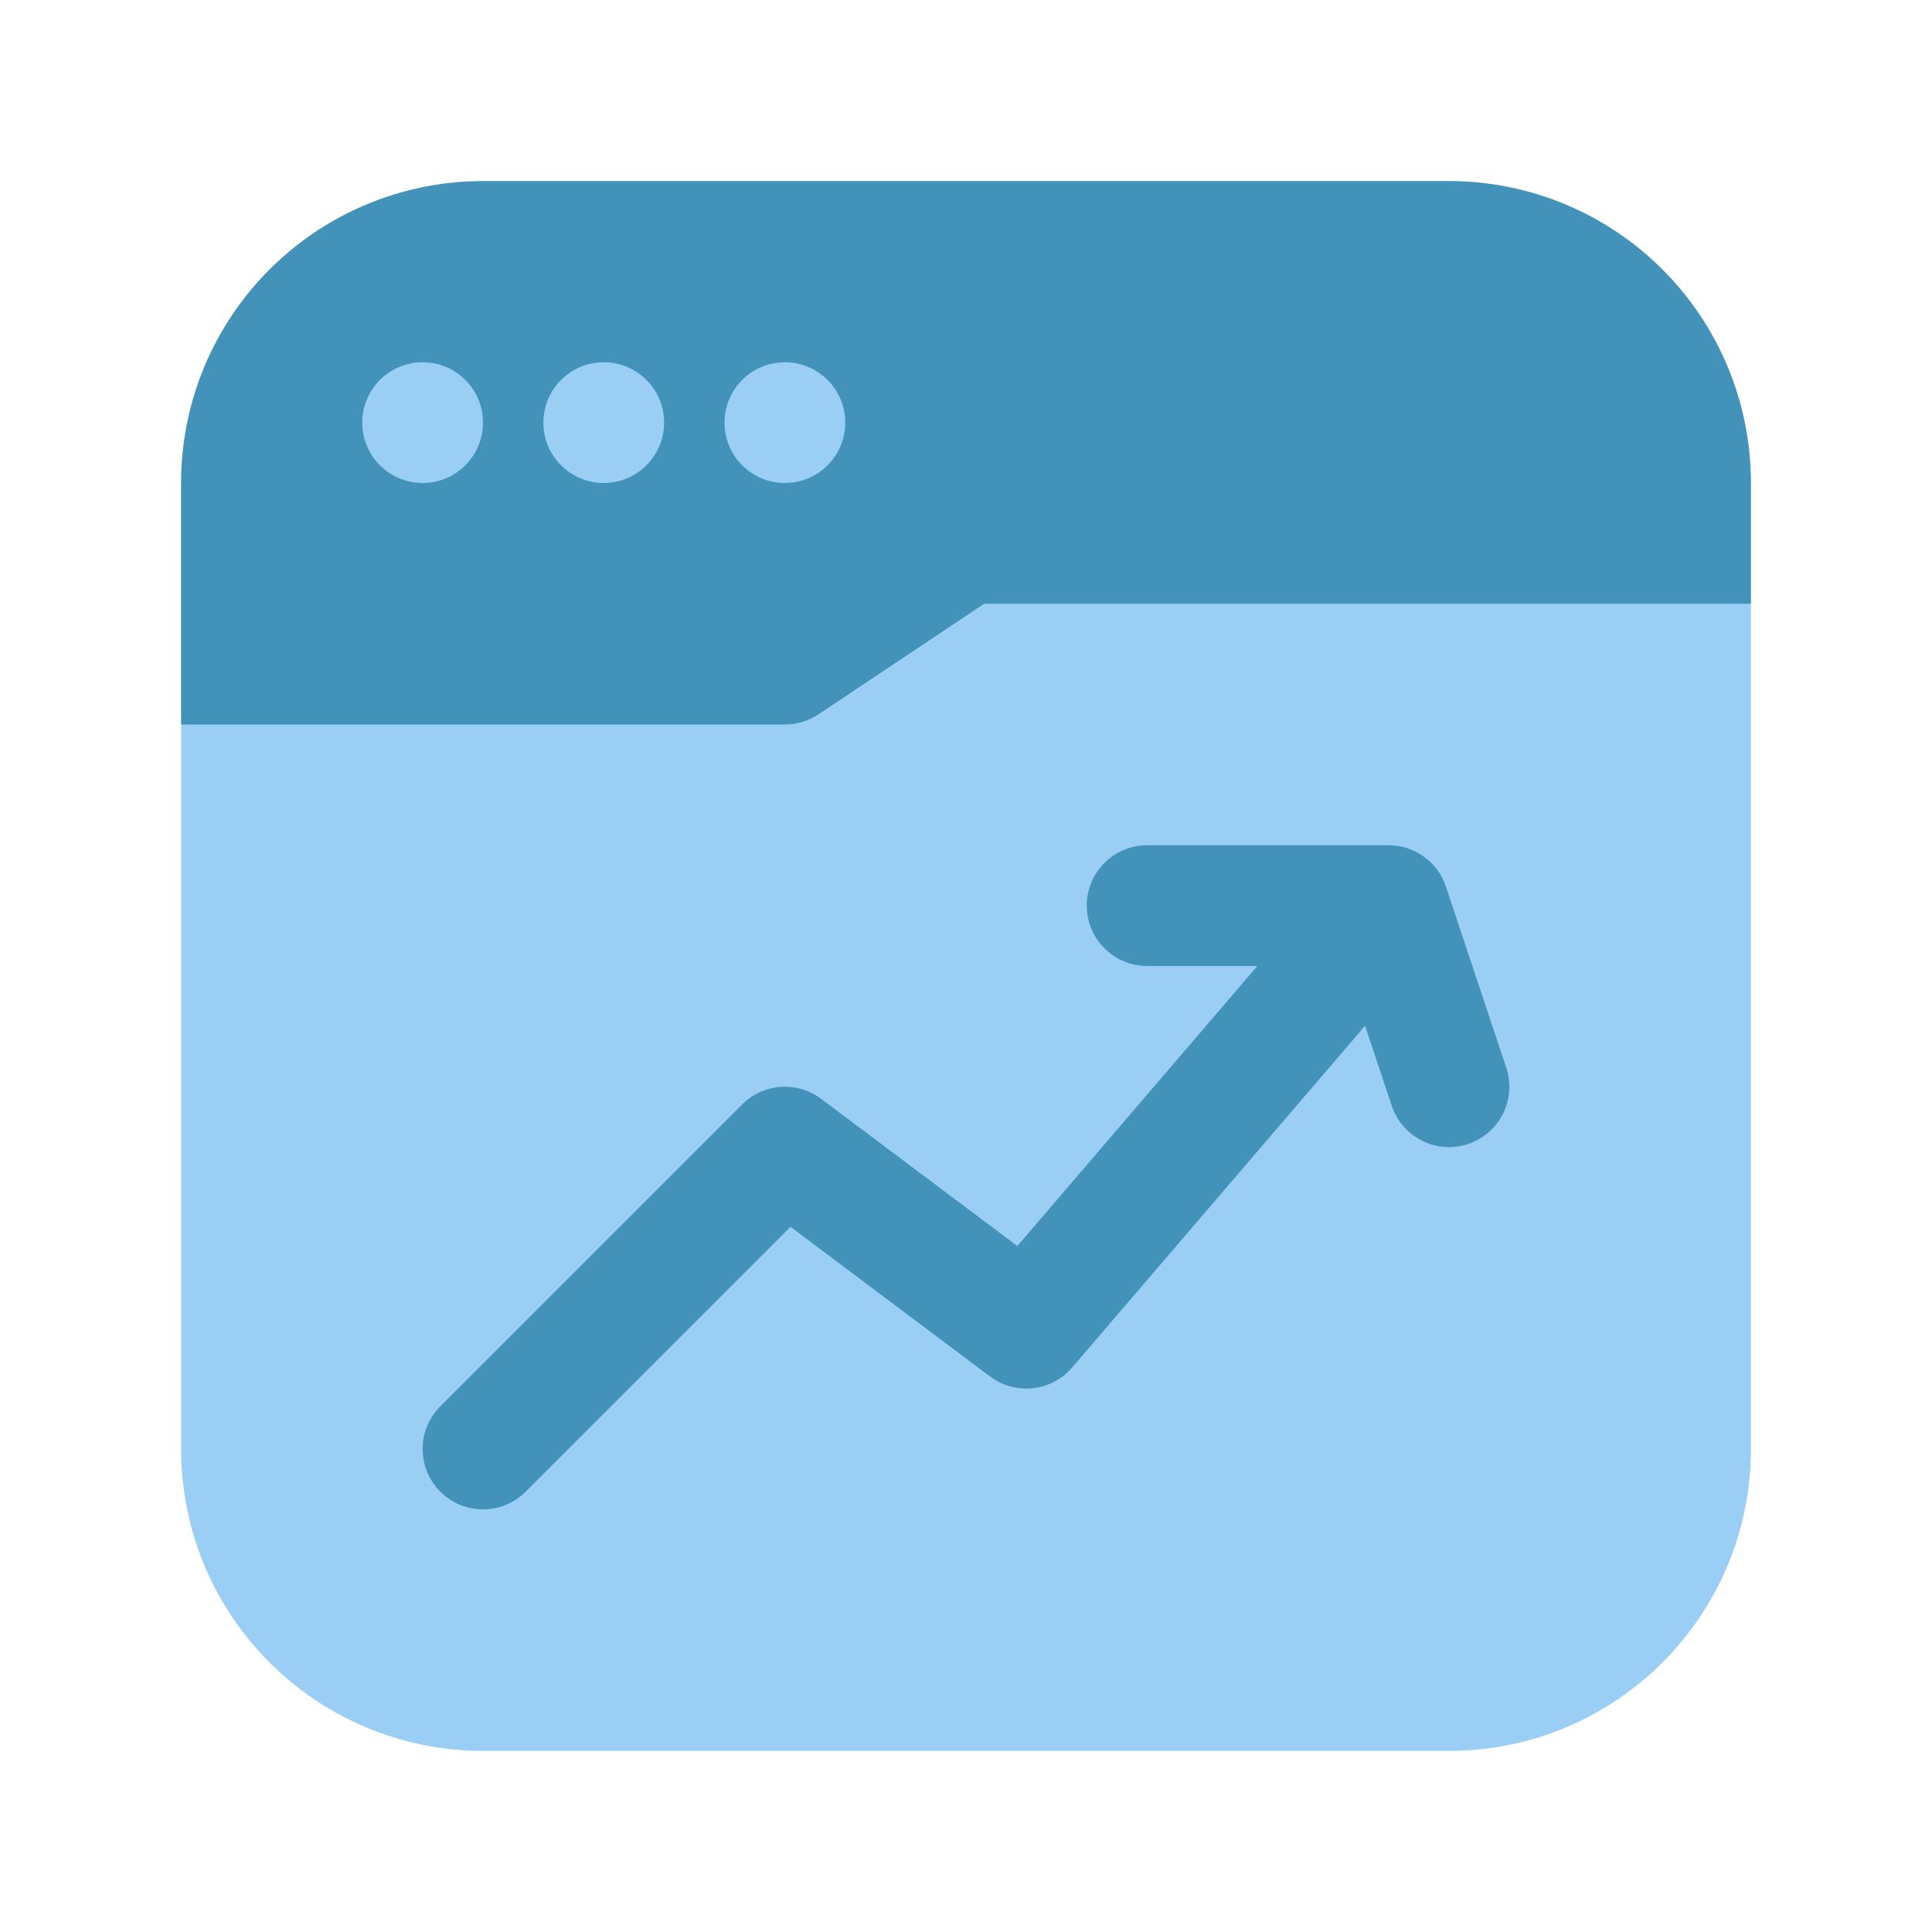
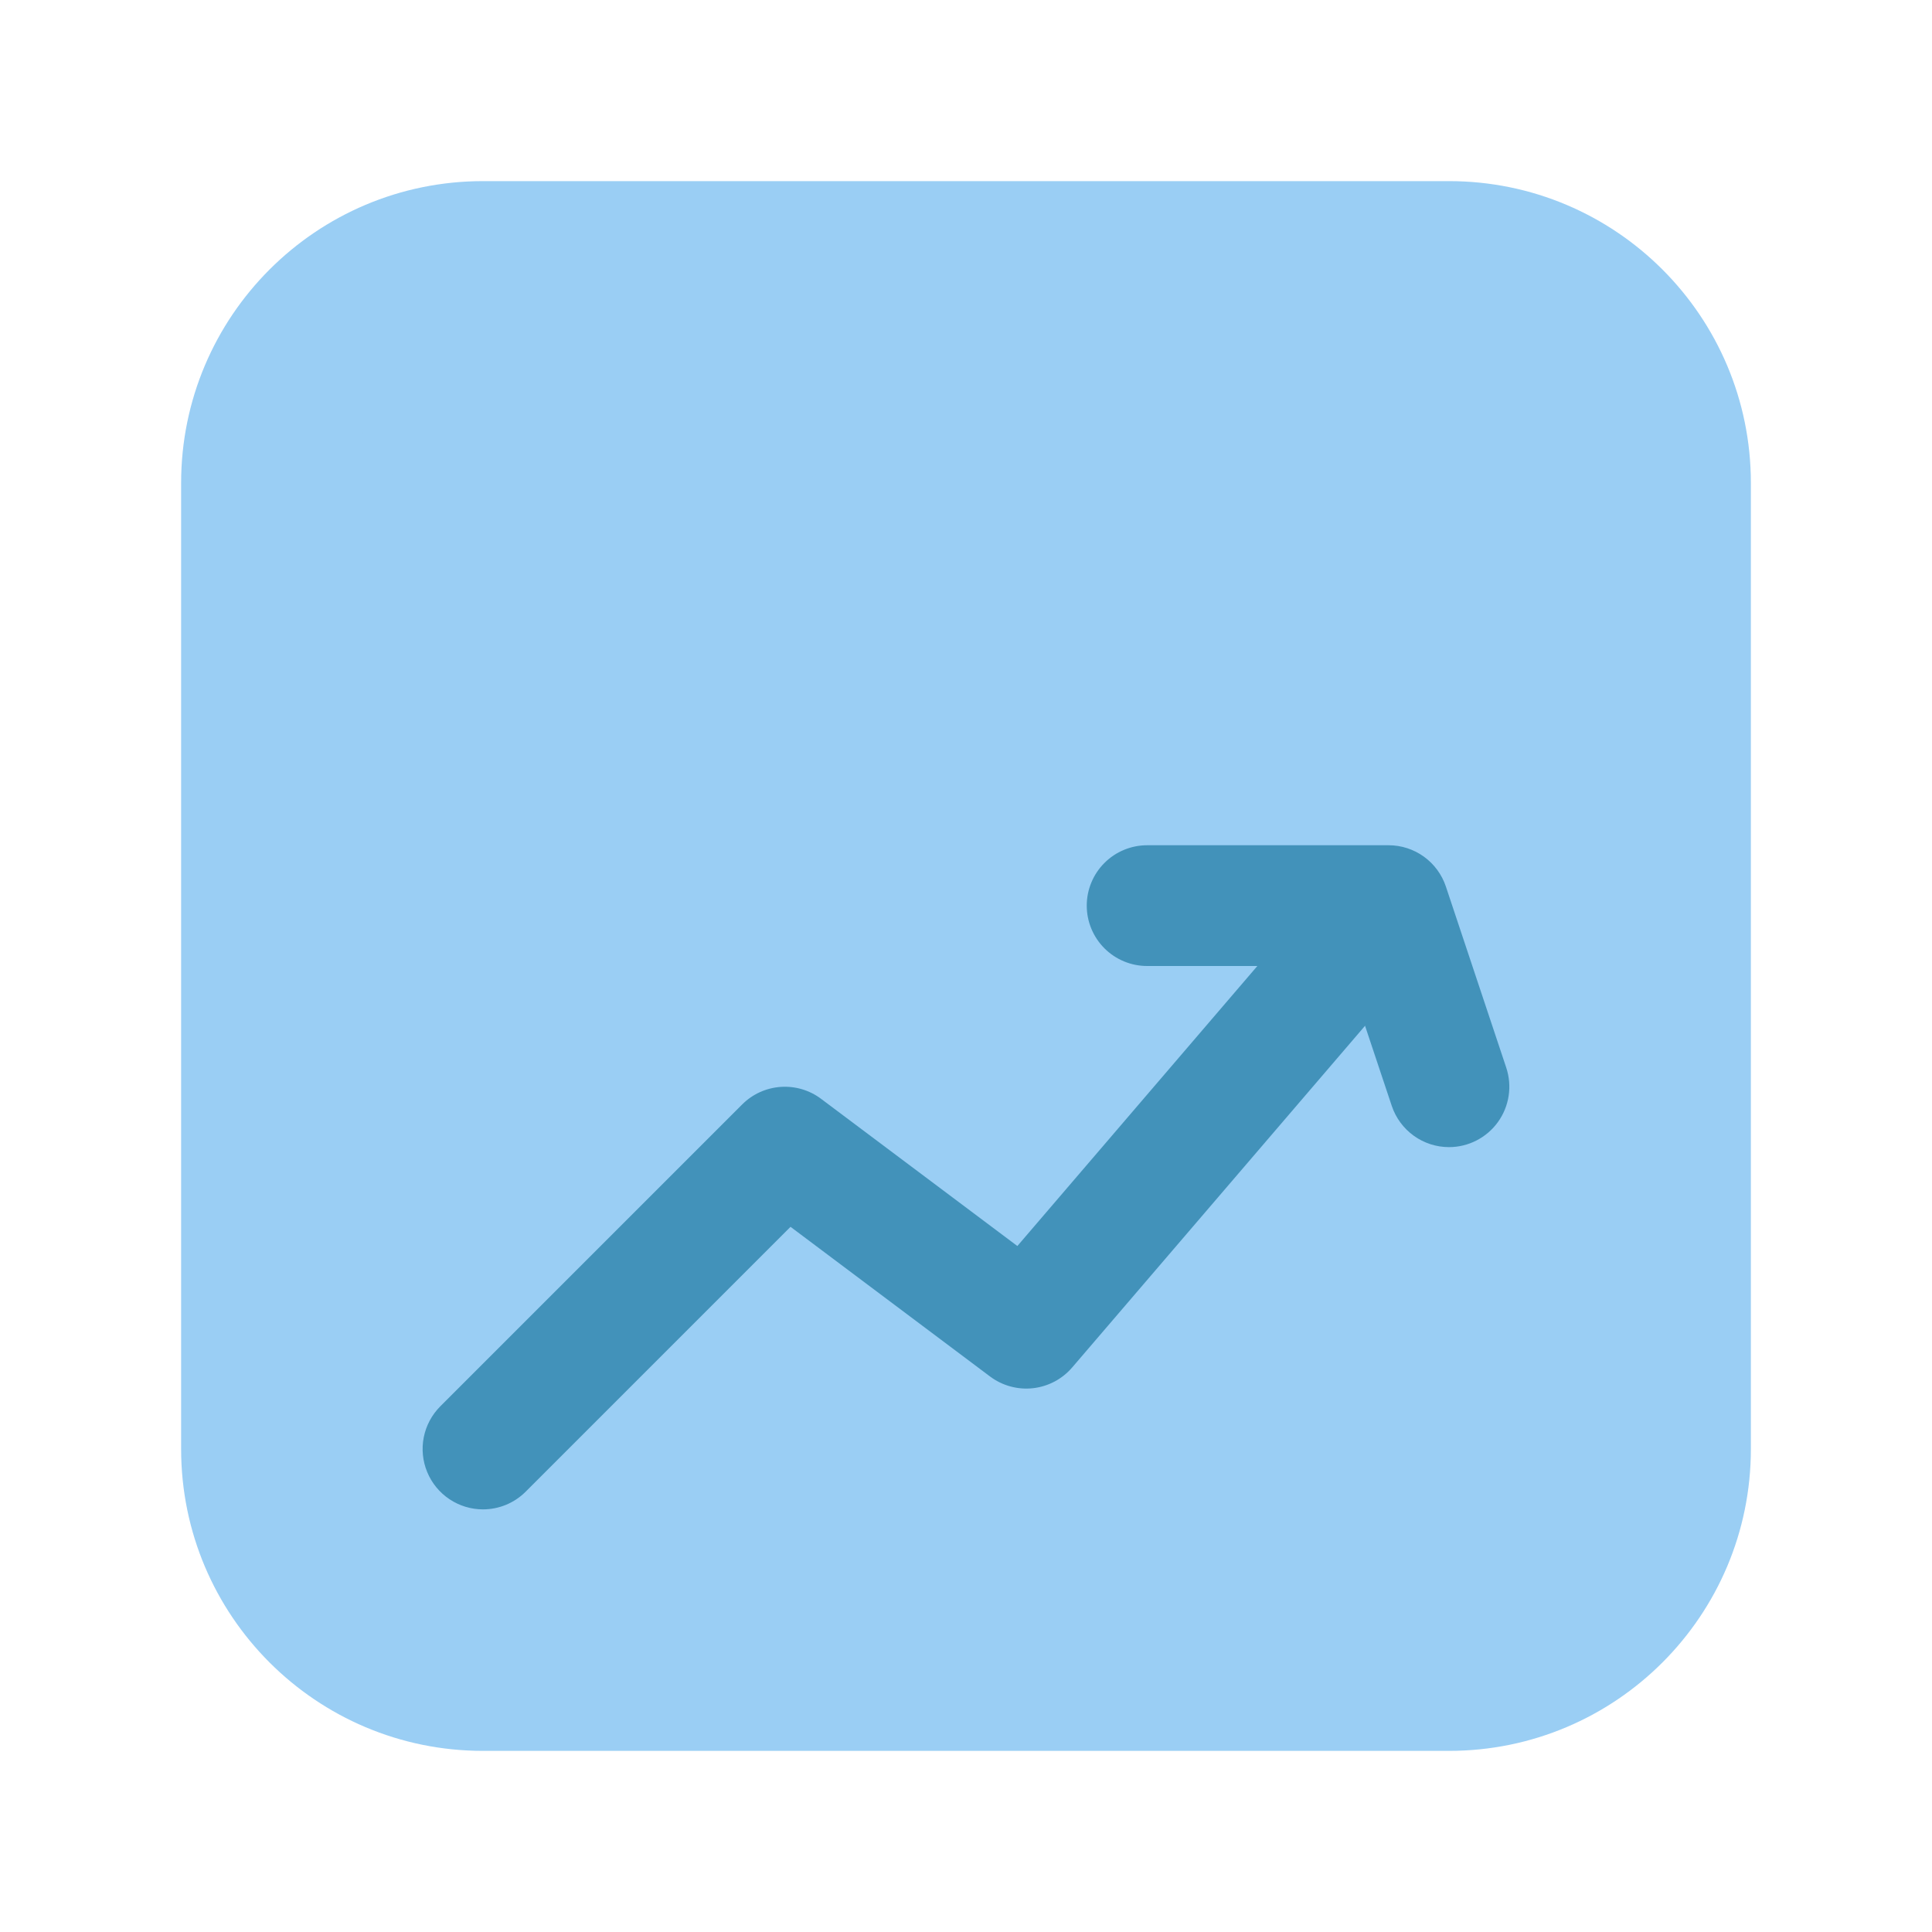
<svg xmlns="http://www.w3.org/2000/svg" width="84" height="84" viewBox="0 0 84 84" fill="none">
  <path d="M63 7.875H21C13.751 7.875 7.875 13.751 7.875 21V63C7.875 70.249 13.751 76.125 21 76.125H63C70.249 76.125 76.125 70.249 76.125 63V21C76.125 13.751 70.249 7.875 63 7.875Z" fill="#9ACEF4" />
-   <path d="M63 7.875H21C17.519 7.875 14.181 9.258 11.719 11.719C9.258 14.181 7.875 17.519 7.875 21V31.5H34.125C34.643 31.499 35.15 31.346 35.582 31.059L42.788 26.25H76.125V21C76.125 17.519 74.742 14.181 72.281 11.719C69.819 9.258 66.481 7.875 63 7.875Z" fill="#4292BA" />
  <path d="M18.375 21C19.825 21 21 19.825 21 18.375C21 16.925 19.825 15.75 18.375 15.75C16.925 15.75 15.75 16.925 15.75 18.375C15.75 19.825 16.925 21 18.375 21Z" fill="#9ACEF4" />
-   <path d="M26.25 21C27.7 21 28.875 19.825 28.875 18.375C28.875 16.925 27.7 15.75 26.25 15.75C24.8 15.75 23.625 16.925 23.625 18.375C23.625 19.825 24.8 21 26.25 21Z" fill="#9ACEF4" />
  <path d="M34.125 21C35.575 21 36.75 19.825 36.75 18.375C36.75 16.925 35.575 15.75 34.125 15.75C32.675 15.75 31.5 16.925 31.5 18.375C31.5 19.825 32.675 21 34.125 21Z" fill="#9ACEF4" />
  <path d="M20.999 65.625C20.48 65.625 19.973 65.471 19.541 65.182C19.11 64.894 18.773 64.484 18.575 64.004C18.376 63.525 18.324 62.997 18.425 62.488C18.527 61.979 18.777 61.511 19.144 61.144L32.269 48.019C32.715 47.572 33.308 47.302 33.938 47.257C34.569 47.212 35.194 47.396 35.699 47.775L44.233 54.175L58.382 37.666C58.843 37.167 59.479 36.867 60.157 36.827C60.835 36.787 61.502 37.012 62.018 37.454C62.533 37.895 62.858 38.52 62.923 39.196C62.988 39.872 62.789 40.547 62.367 41.079L46.617 59.454C46.184 59.96 45.574 60.283 44.911 60.357C44.249 60.43 43.583 60.249 43.049 59.85L34.371 53.34L22.855 64.856C22.363 65.348 21.696 65.625 20.999 65.625Z" fill="#4292BA" />
  <path d="M63 49.875C62.449 49.875 61.913 49.701 61.466 49.379C61.02 49.056 60.685 48.602 60.511 48.08L58.482 42H49.875C49.179 42 48.511 41.723 48.019 41.231C47.527 40.739 47.25 40.071 47.25 39.375C47.25 38.679 47.527 38.011 48.019 37.519C48.511 37.027 49.179 36.75 49.875 36.75H60.375C60.926 36.75 61.462 36.924 61.909 37.246C62.355 37.569 62.69 38.023 62.864 38.545L65.489 46.42C65.62 46.815 65.656 47.235 65.593 47.646C65.53 48.057 65.371 48.447 65.128 48.784C64.885 49.122 64.565 49.396 64.195 49.586C63.825 49.776 63.416 49.875 63 49.875Z" fill="#4292BA" />
</svg>